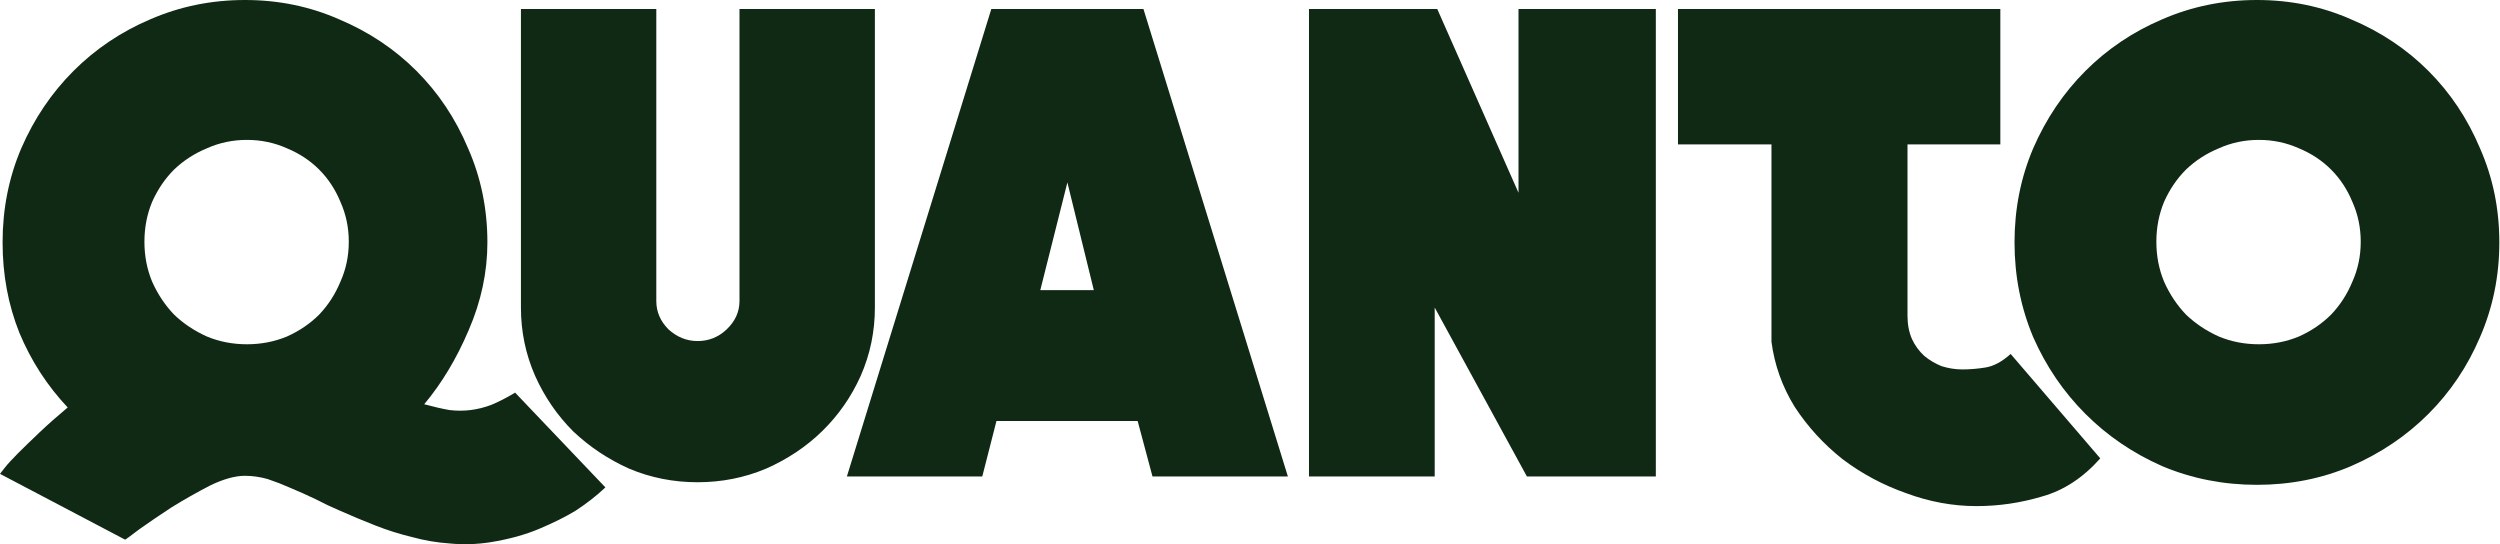
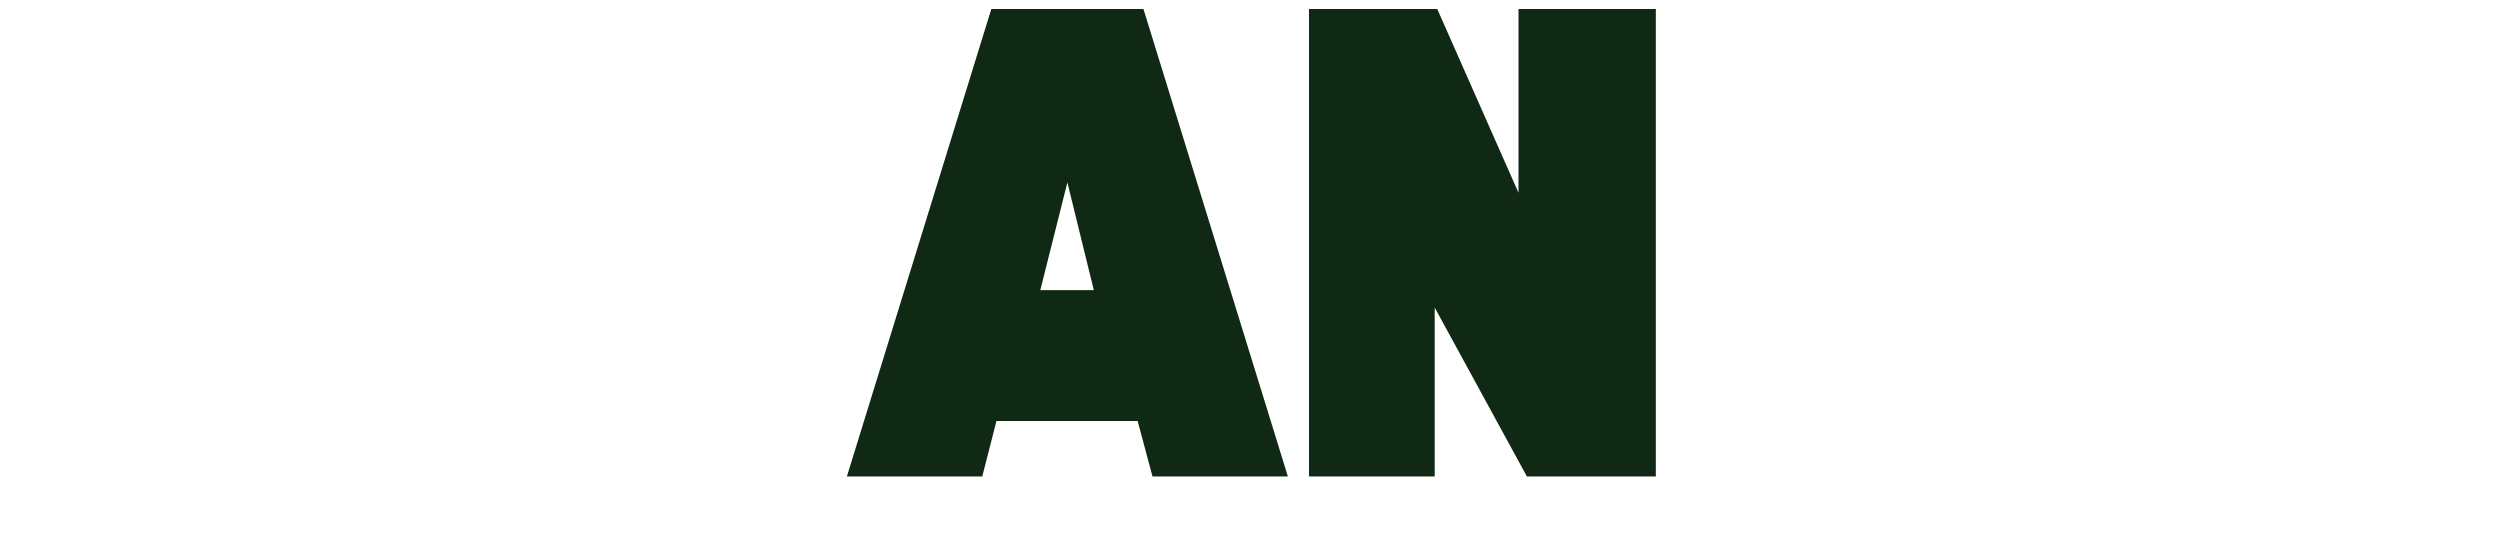
<svg xmlns="http://www.w3.org/2000/svg" width="147" height="32" viewBox="0 0 147 32" fill="none">
-   <path d="M28.849 31.881C28.04 32.008 27.244 32.033 26.46 31.957C25.702 31.907 24.957 31.78 24.224 31.578C23.491 31.401 22.771 31.174 22.063 30.896C21.355 30.618 20.66 30.327 19.978 30.024C19.498 29.822 19.018 29.594 18.538 29.342C18.057 29.114 17.577 28.899 17.097 28.697C16.642 28.495 16.187 28.318 15.732 28.166C15.277 28.04 14.835 27.977 14.405 27.977C13.824 27.977 13.142 28.166 12.358 28.546C11.575 28.95 10.817 29.38 10.084 29.834C9.351 30.315 8.719 30.744 8.188 31.123C7.658 31.528 7.38 31.73 7.354 31.73L0 27.863C0 27.863 0.088 27.749 0.265 27.522C0.442 27.294 0.708 27.004 1.061 26.65C1.415 26.296 1.832 25.892 2.312 25.437C2.818 24.957 3.374 24.464 3.98 23.959C2.767 22.67 1.82 21.204 1.137 19.561C0.48 17.918 0.152 16.149 0.152 14.254C0.152 12.283 0.518 10.438 1.251 8.719C2.009 6.975 3.033 5.459 4.322 4.17C5.611 2.881 7.114 1.87 8.833 1.137C10.577 0.379 12.434 0 14.405 0C16.377 0 18.222 0.379 19.94 1.137C21.684 1.87 23.2 2.881 24.489 4.17C25.778 5.459 26.789 6.975 27.522 8.719C28.28 10.438 28.659 12.283 28.659 14.254C28.659 15.998 28.293 17.716 27.56 19.409C26.852 21.077 25.98 22.531 24.944 23.769C25.5 23.921 25.993 24.034 26.423 24.11C26.852 24.161 27.269 24.161 27.674 24.11C28.078 24.06 28.482 23.959 28.887 23.807C29.316 23.63 29.784 23.39 30.289 23.087L35.597 28.659C35.091 29.139 34.51 29.594 33.853 30.024C33.272 30.378 32.564 30.732 31.73 31.085C30.896 31.439 29.936 31.705 28.849 31.881ZM20.509 14.216C20.509 13.382 20.345 12.598 20.016 11.866C19.713 11.133 19.296 10.501 18.765 9.97C18.234 9.439 17.602 9.022 16.869 8.719C16.137 8.391 15.353 8.226 14.519 8.226C13.685 8.226 12.902 8.391 12.169 8.719C11.436 9.022 10.791 9.439 10.236 9.97C9.705 10.501 9.275 11.133 8.947 11.866C8.643 12.598 8.492 13.382 8.492 14.216C8.492 15.05 8.643 15.833 8.947 16.566C9.275 17.299 9.705 17.944 10.236 18.5C10.791 19.03 11.436 19.46 12.169 19.788C12.902 20.092 13.685 20.243 14.519 20.243C15.353 20.243 16.137 20.092 16.869 19.788C17.602 19.46 18.234 19.03 18.765 18.5C19.296 17.944 19.713 17.299 20.016 16.566C20.345 15.833 20.509 15.05 20.509 14.216ZM51.443 0.531V18.083C51.443 19.498 51.165 20.837 50.609 22.101C50.053 23.339 49.294 24.426 48.334 25.361C47.399 26.271 46.3 27.004 45.036 27.56C43.772 28.091 42.433 28.356 41.018 28.356C39.602 28.356 38.263 28.091 36.999 27.56C35.761 27.004 34.661 26.271 33.701 25.361C32.766 24.426 32.02 23.339 31.465 22.101C30.909 20.837 30.631 19.498 30.631 18.083V0.531H38.591V17.703C38.591 18.335 38.831 18.891 39.312 19.372C39.817 19.826 40.386 20.054 41.018 20.054C41.675 20.054 42.243 19.826 42.724 19.372C43.229 18.891 43.482 18.335 43.482 17.703V0.531H51.443Z" fill="#102914" />
  <path d="M67.235 0.531L75.727 28.015H67.766L66.894 24.755H58.592L57.758 28.015H49.797L58.289 0.531H67.235ZM64.316 17.059L62.762 10.728L61.17 17.059H64.316Z" fill="#102914" />
  <path d="M97.363 0.531V28.015H89.781L84.36 18.083V28.015H76.968V0.531H84.511L89.288 11.335V0.531H97.363Z" fill="#102914" />
-   <path d="M132.708 0C134.679 0 136.524 0.379 138.242 1.137C139.986 1.87 141.502 2.881 142.791 4.17C144.08 5.459 145.091 6.975 145.824 8.719C146.582 10.438 146.961 12.283 146.961 14.254C146.961 16.225 146.582 18.083 145.824 19.826C145.091 21.545 144.08 23.049 142.791 24.338C141.502 25.627 139.986 26.65 138.242 27.408C136.524 28.141 134.679 28.508 132.708 28.508C130.736 28.508 128.879 28.141 127.135 27.408C125.416 26.65 123.913 25.627 122.624 24.338C121.335 23.049 120.311 21.545 119.553 19.826C118.82 18.083 118.454 16.225 118.454 14.254C118.454 12.283 118.82 10.438 119.553 8.719C120.311 6.975 121.335 5.459 122.624 4.17C123.913 2.881 125.416 1.87 127.135 1.137C128.879 0.379 130.736 0 132.708 0ZM138.811 14.216C138.811 13.382 138.647 12.598 138.318 11.866C138.015 11.133 137.598 10.501 137.067 9.97C136.536 9.439 135.905 9.022 135.172 8.719C134.439 8.391 133.655 8.226 132.821 8.226C131.987 8.226 131.204 8.391 130.471 8.719C129.738 9.022 129.094 9.439 128.538 9.97C128.007 10.501 127.577 11.133 127.249 11.866C126.945 12.598 126.794 13.382 126.794 14.216C126.794 15.05 126.945 15.833 127.249 16.566C127.577 17.299 128.007 17.944 128.538 18.5C129.094 19.03 129.738 19.46 130.471 19.788C131.204 20.092 131.987 20.243 132.821 20.243C133.655 20.243 134.439 20.092 135.172 19.788C135.905 19.46 136.536 19.03 137.067 18.5C137.598 17.944 138.015 17.299 138.318 16.566C138.647 15.833 138.811 15.05 138.811 14.216ZM112.161 8.492V18.575C112.161 19.081 112.249 19.536 112.426 19.94C112.603 20.319 112.843 20.648 113.146 20.926C113.45 21.178 113.791 21.381 114.17 21.532C114.574 21.659 114.979 21.722 115.383 21.722C115.838 21.722 116.293 21.684 116.748 21.608C117.228 21.532 117.721 21.267 118.226 20.812L123.496 26.953C122.485 28.091 121.347 28.836 120.084 29.19C118.82 29.569 117.531 29.759 116.217 29.759C114.827 29.759 113.45 29.506 112.085 29C110.72 28.52 109.469 27.851 108.332 26.991C107.22 26.107 106.285 25.083 105.527 23.921C104.794 22.733 104.339 21.456 104.162 20.092V8.492H98.665V0.531H117.62V8.492H112.161Z" fill="#102914" />
</svg>